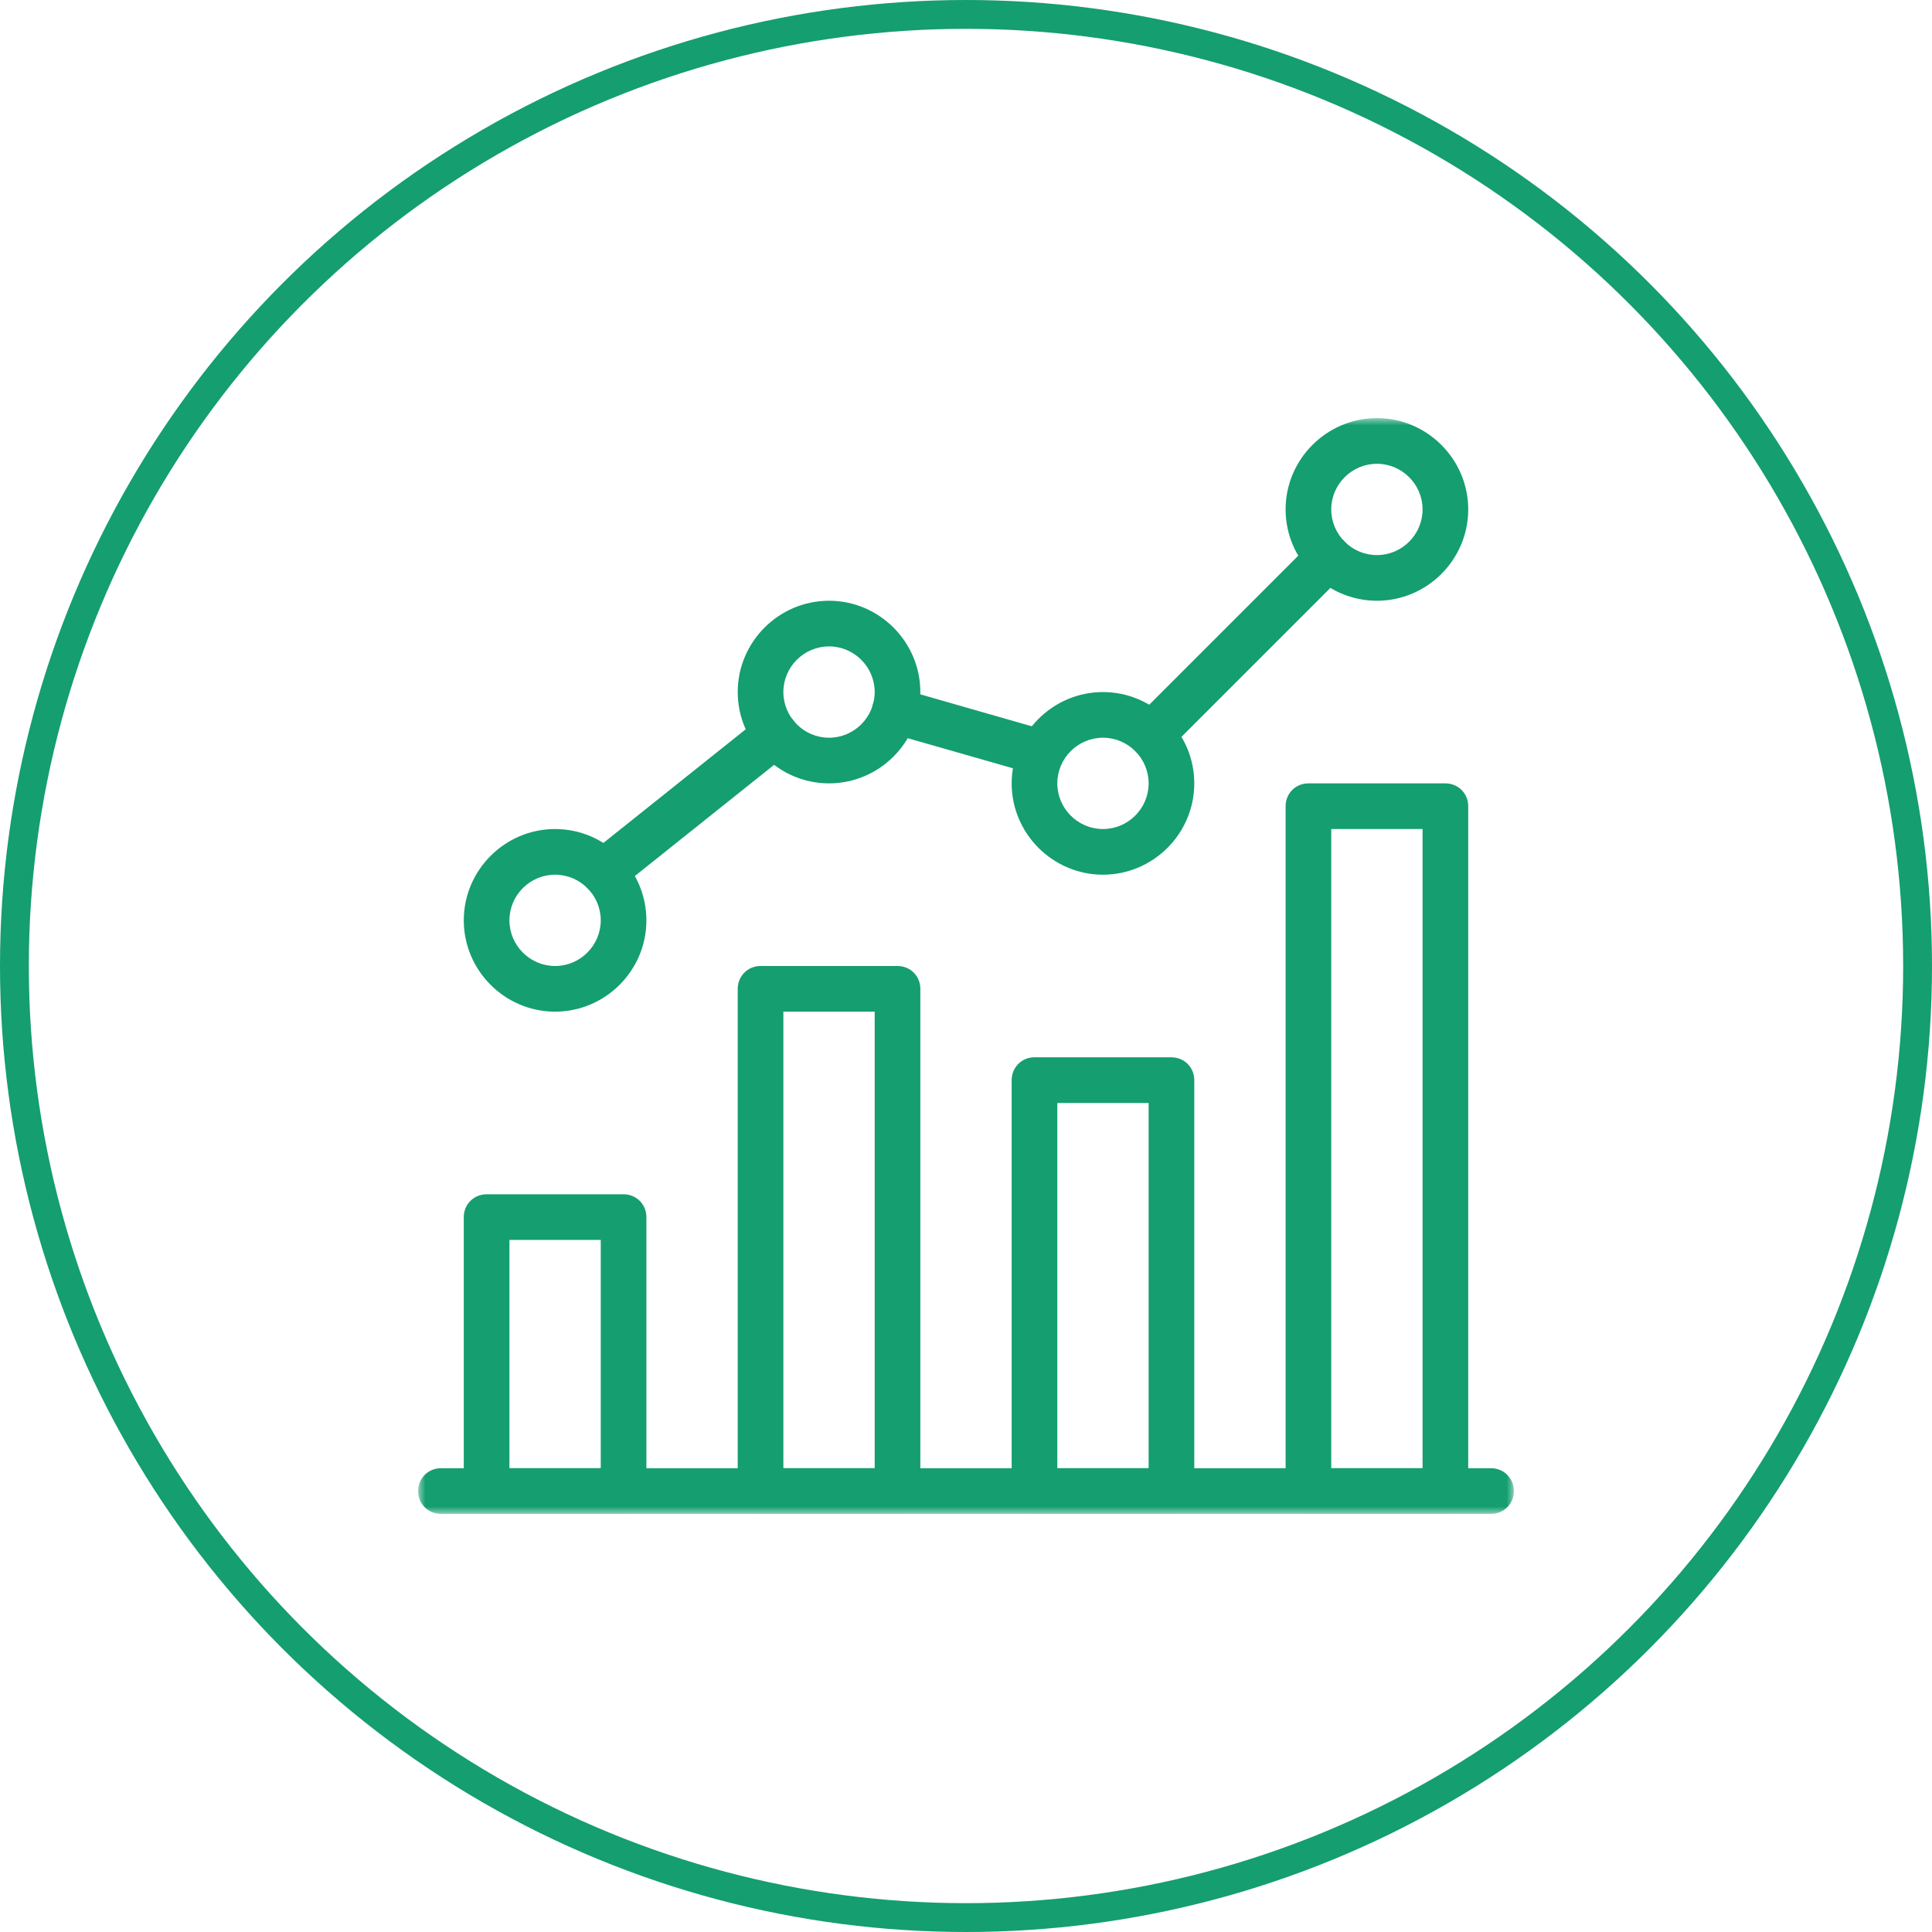
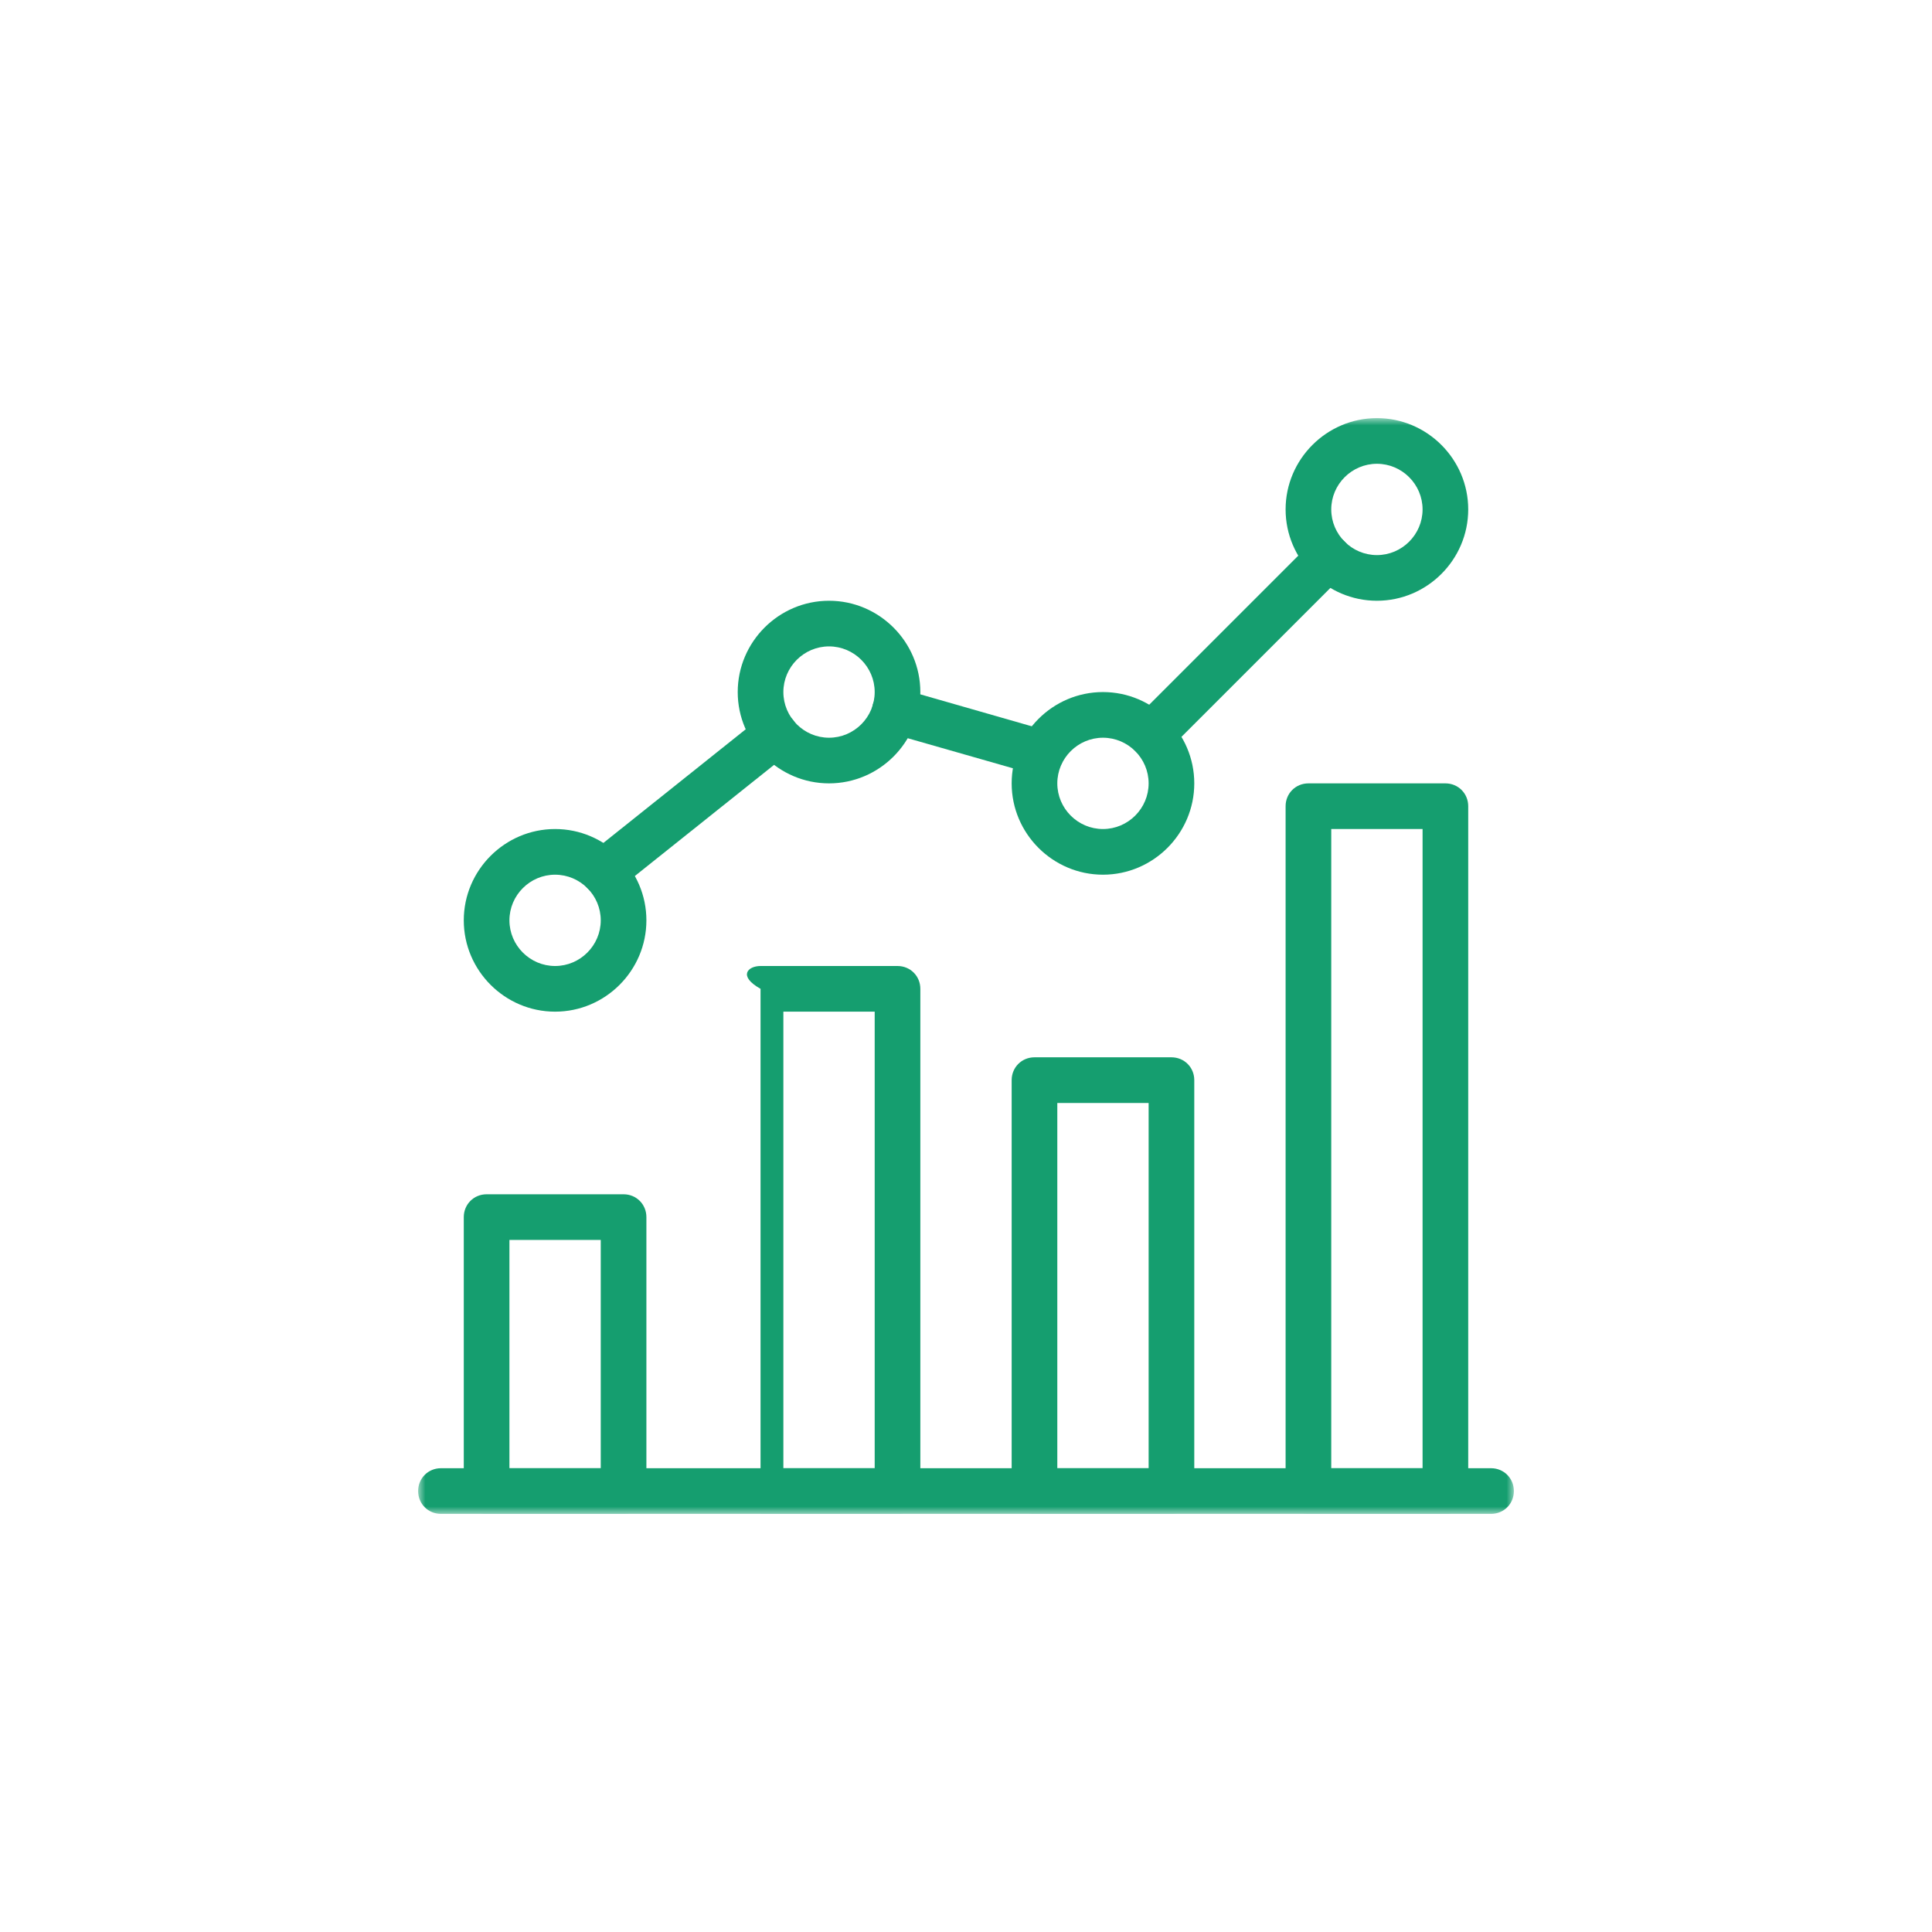
<svg xmlns="http://www.w3.org/2000/svg" width="134" height="134" viewBox="0 0 134 134" fill="none">
-   <circle cx="67" cy="67" r="66" stroke="#159E6F" stroke-width="2" />
  <mask id="mask0_185_188" style="mask-type:luminance" maskUnits="userSpaceOnUse" x="29" y="29" width="76" height="76">
    <path d="M105 29H29V105H105V29Z" fill="white" />
  </mask>
  <g mask="url(#mask0_185_188)">
    <path d="M103.417 105H30.583C29.697 105 29 104.303 29 103.417C29 102.53 29.697 101.833 30.583 101.833H103.417C104.303 101.833 105 102.53 105 103.417C105 104.303 104.303 105 103.417 105Z" fill="#159E6F" />
    <path d="M43.25 105H33.75C32.863 105 32.167 104.303 32.167 103.417V84.417C32.167 83.53 32.863 82.833 33.75 82.833H43.25C44.137 82.833 44.833 83.53 44.833 84.417V103.417C44.833 104.303 44.137 105 43.25 105ZM35.333 101.833H41.667V86H35.333V101.833Z" fill="#159E6F" />
-     <path d="M62.25 105H52.75C51.863 105 51.167 104.303 51.167 103.417V68.583C51.167 67.697 51.863 67 52.75 67H62.25C63.137 67 63.833 67.697 63.833 68.583V103.417C63.833 104.303 63.137 105 62.25 105ZM54.333 101.833H60.667V70.167H54.333V101.833Z" fill="#159E6F" />
+     <path d="M62.25 105H52.75V68.583C51.167 67.697 51.863 67 52.75 67H62.25C63.137 67 63.833 67.697 63.833 68.583V103.417C63.833 104.303 63.137 105 62.25 105ZM54.333 101.833H60.667V70.167H54.333V101.833Z" fill="#159E6F" />
    <path d="M81.25 105H71.75C70.863 105 70.167 104.303 70.167 103.417V74.917C70.167 74.03 70.863 73.333 71.75 73.333H81.25C82.137 73.333 82.833 74.03 82.833 74.917V103.417C82.833 104.303 82.137 105 81.25 105ZM73.333 101.833H79.667V76.5H73.333V101.833Z" fill="#159E6F" />
    <path d="M100.25 105H90.75C89.863 105 89.167 104.303 89.167 103.417V55.917C89.167 55.03 89.863 54.333 90.75 54.333H100.25C101.137 54.333 101.833 55.03 101.833 55.917V103.417C101.833 104.303 101.137 105 100.25 105ZM92.333 101.833H98.667V57.5H92.333V101.833Z" fill="#159E6F" />
    <path d="M38.5 70.167C35.017 70.167 32.167 67.317 32.167 63.833C32.167 60.35 35.017 57.5 38.5 57.5C41.983 57.5 44.833 60.35 44.833 63.833C44.833 67.317 41.983 70.167 38.5 70.167ZM38.5 60.667C36.758 60.667 35.333 62.092 35.333 63.833C35.333 65.575 36.758 67 38.5 67C40.242 67 41.667 65.575 41.667 63.833C41.667 62.092 40.242 60.667 38.5 60.667Z" fill="#159E6F" />
    <path d="M57.5 54.333C54.017 54.333 51.167 51.483 51.167 48C51.167 44.517 54.017 41.667 57.5 41.667C60.983 41.667 63.833 44.517 63.833 48C63.833 51.483 60.983 54.333 57.5 54.333ZM57.5 44.833C55.758 44.833 54.333 46.258 54.333 48C54.333 49.742 55.758 51.167 57.5 51.167C59.242 51.167 60.667 49.742 60.667 48C60.667 46.258 59.242 44.833 57.5 44.833Z" fill="#159E6F" />
    <path d="M76.5 60.667C73.017 60.667 70.167 57.817 70.167 54.333C70.167 50.85 73.017 48 76.5 48C79.983 48 82.833 50.85 82.833 54.333C82.833 57.817 79.983 60.667 76.5 60.667ZM76.5 51.167C74.758 51.167 73.333 52.592 73.333 54.333C73.333 56.075 74.758 57.5 76.5 57.5C78.242 57.5 79.667 56.075 79.667 54.333C79.667 52.592 78.242 51.167 76.5 51.167Z" fill="#159E6F" />
    <path d="M95.5 41.667C92.017 41.667 89.167 38.817 89.167 35.333C89.167 31.85 92.017 29 95.5 29C98.983 29 101.833 31.85 101.833 35.333C101.833 38.817 98.983 41.667 95.5 41.667ZM95.5 32.167C93.758 32.167 92.333 33.592 92.333 35.333C92.333 37.075 93.758 38.5 95.5 38.5C97.242 38.5 98.667 37.075 98.667 35.333C98.667 33.592 97.242 32.167 95.5 32.167Z" fill="#159E6F" />
    <path d="M79.857 52.56C79.445 52.56 79.033 52.402 78.748 52.085C78.115 51.483 78.115 50.47 78.748 49.837L91.035 37.55C91.637 36.948 92.65 36.948 93.252 37.55C93.885 38.183 93.885 39.165 93.252 39.798L80.965 52.085C80.68 52.402 80.268 52.56 79.857 52.56Z" fill="#159E6F" />
    <path d="M72.225 53.795C72.225 53.795 71.94 53.795 71.813 53.732L61.617 50.818C60.793 50.565 60.318 49.71 60.54 48.855C60.793 48 61.648 47.525 62.503 47.778L72.668 50.692C73.523 50.945 73.998 51.8 73.745 52.655C73.555 53.352 72.922 53.795 72.225 53.795Z" fill="#159E6F" />
    <path d="M41.857 62.06C41.382 62.06 40.938 61.87 40.622 61.459C40.083 60.762 40.178 59.78 40.875 59.242L52.813 49.71C53.478 49.172 54.492 49.267 55.03 49.964C55.568 50.66 55.473 51.642 54.777 52.18L42.838 61.712C42.553 61.934 42.205 62.06 41.857 62.06Z" fill="#159E6F" />
  </g>
</svg>